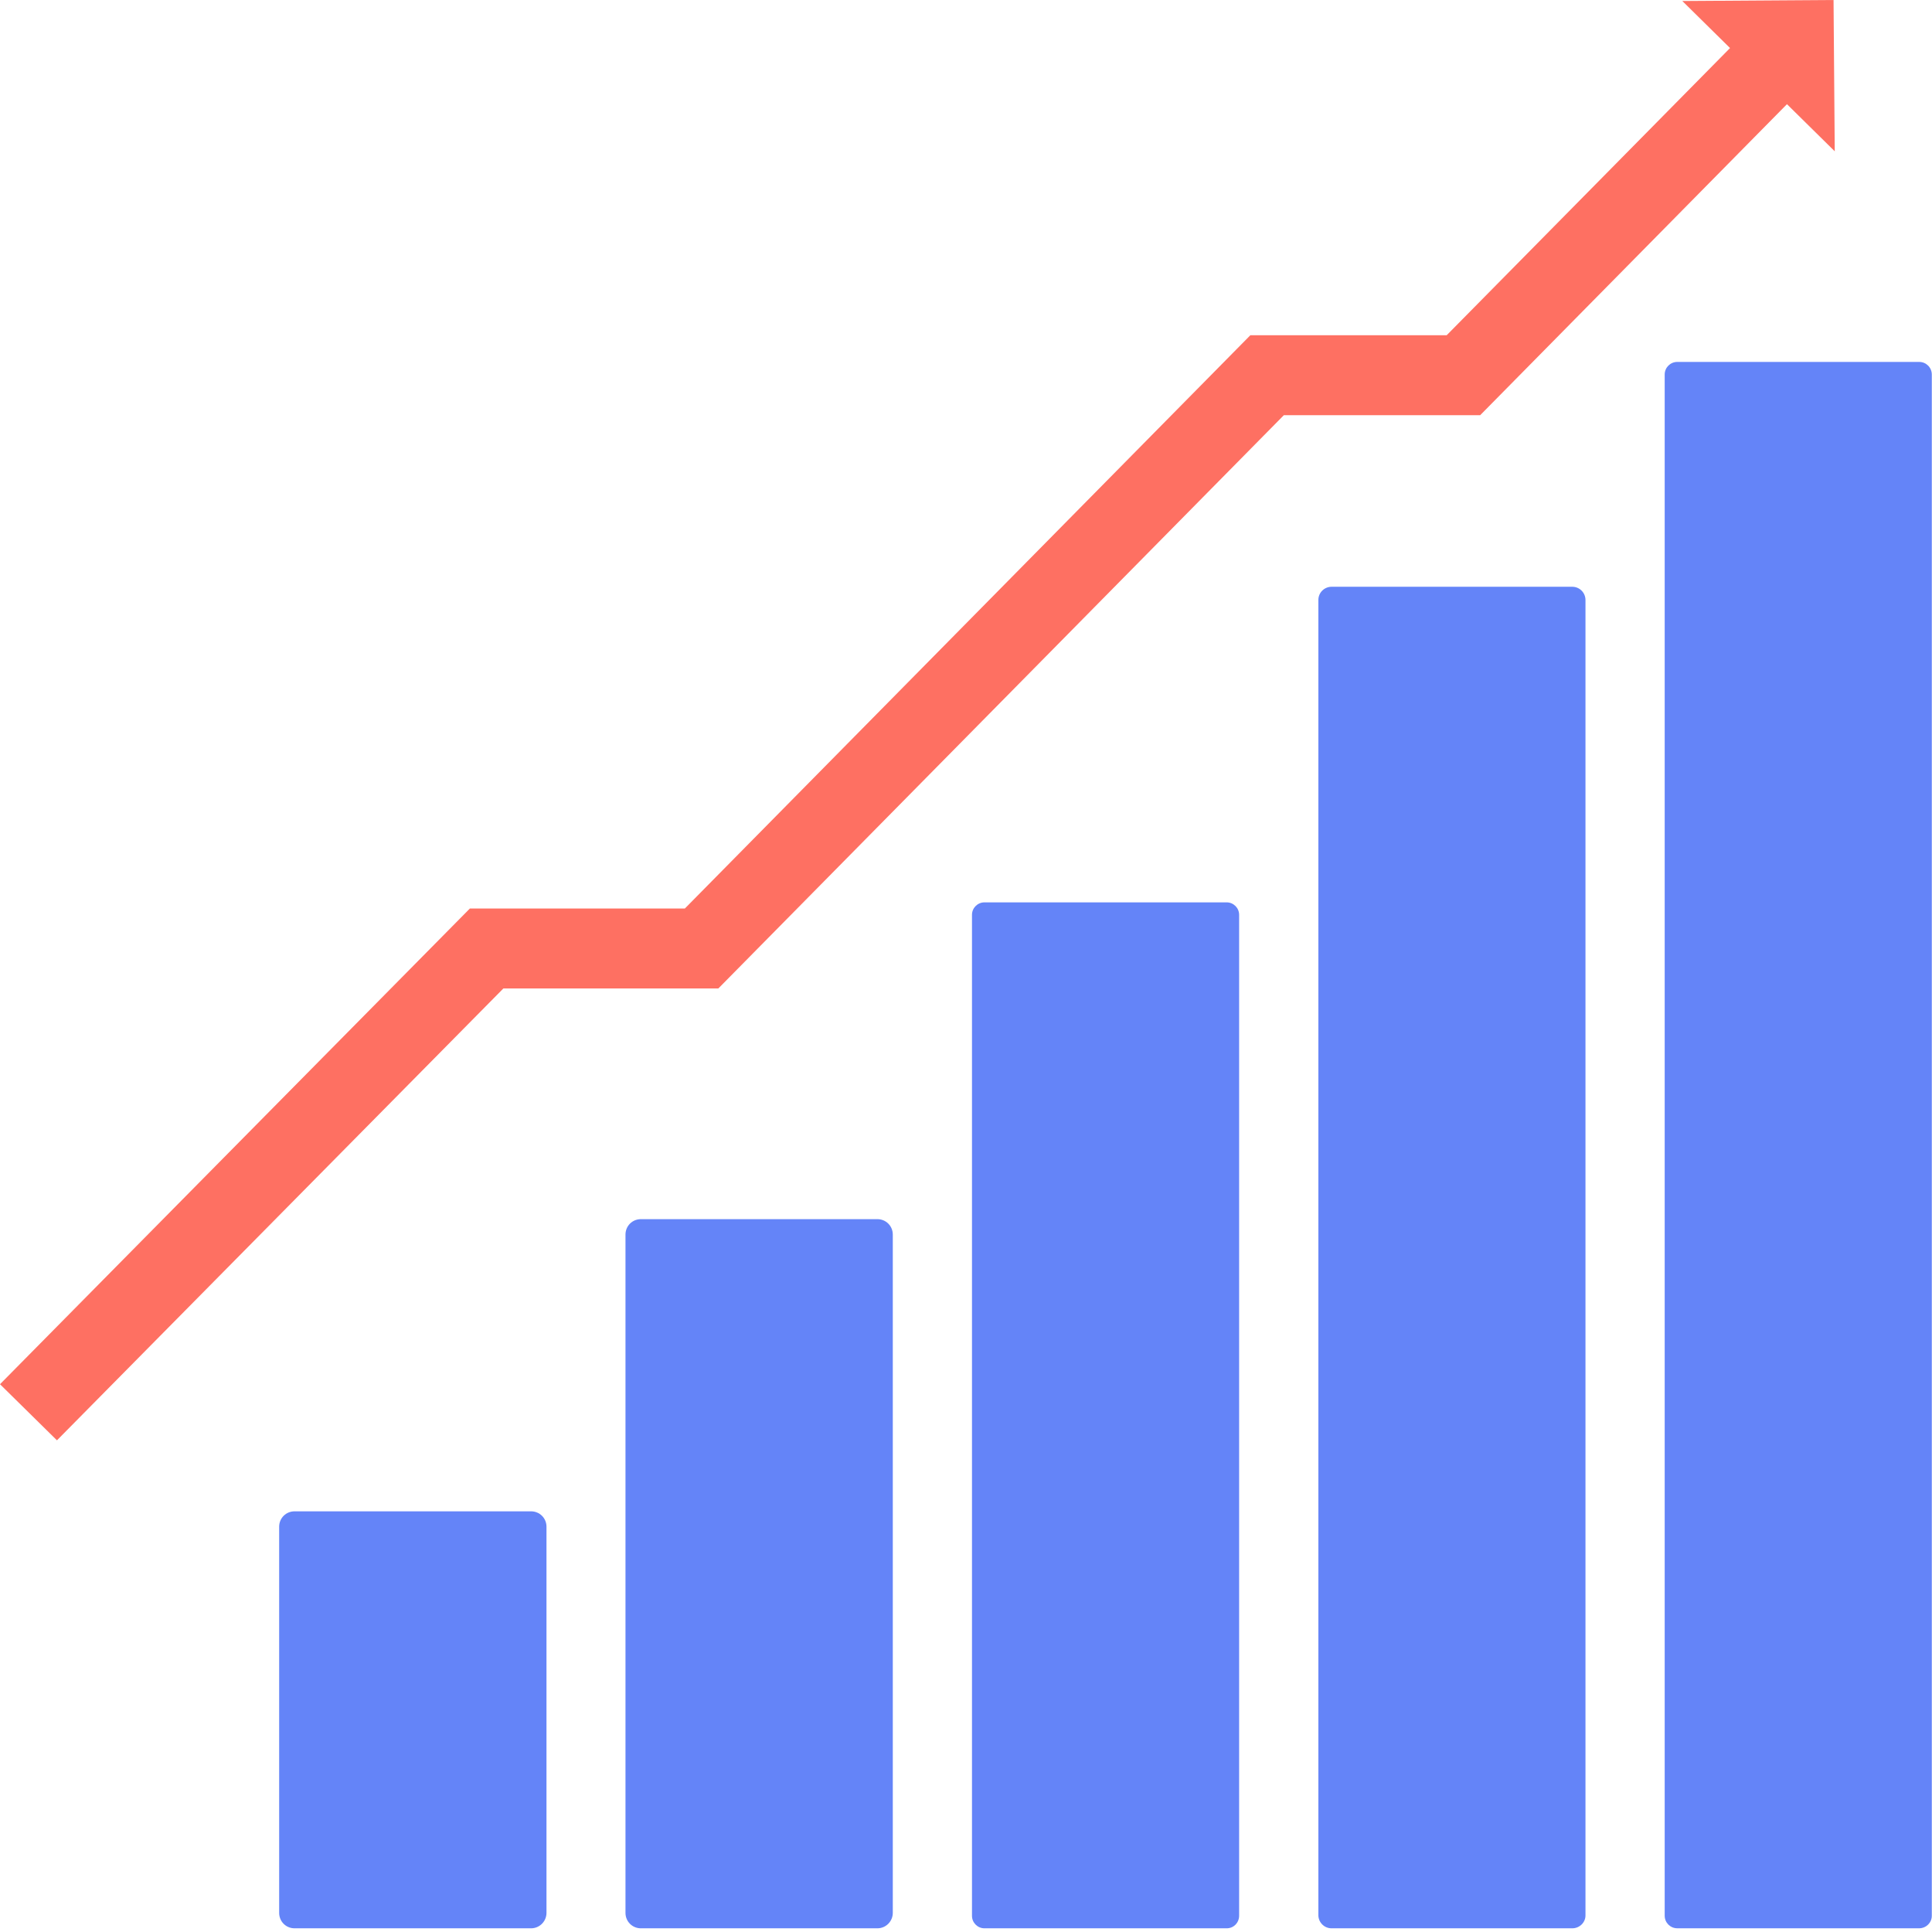
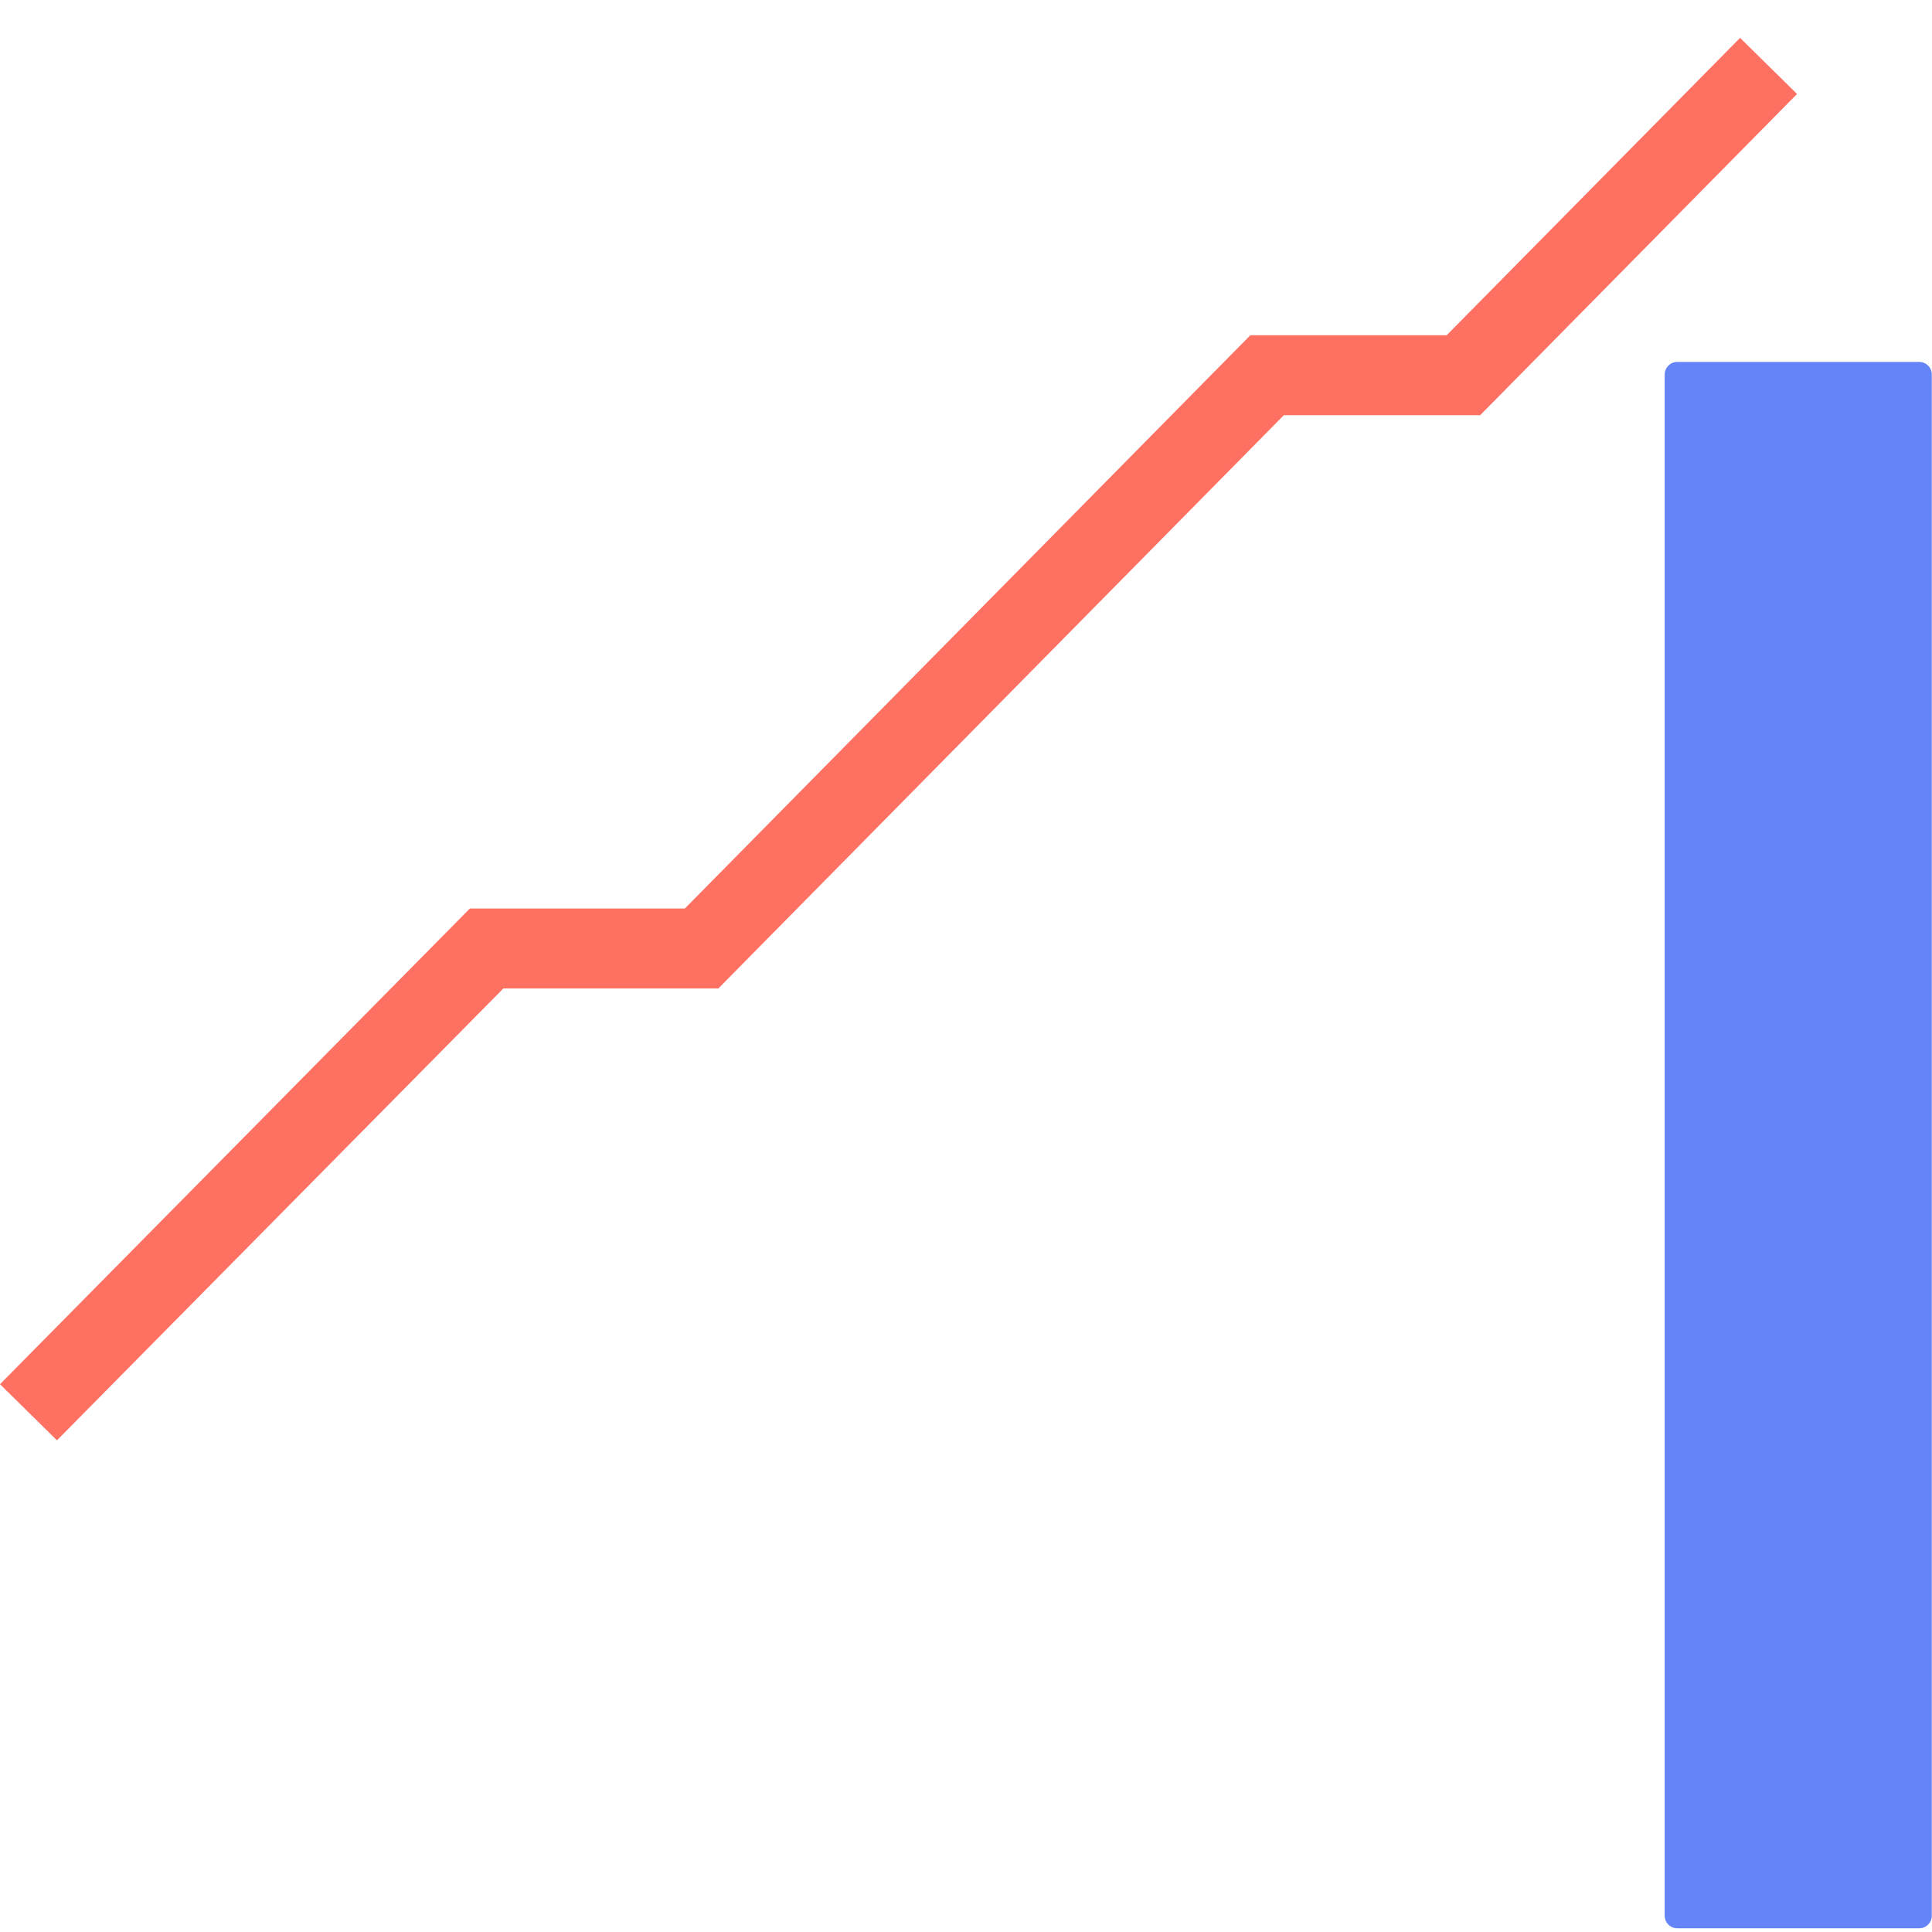
<svg xmlns="http://www.w3.org/2000/svg" width="100" height="100" viewBox="0 0 100 100" fill="none">
  <g id="Frame" clip-path="url(#clip0_1956_2261)">
    <g id="Group">
-       <path id="Vector" d="M27.486 99.809H15.248C14.802 99.809 14.449 99.456 14.449 99.01V79.024C14.449 78.578 14.802 78.226 15.248 78.226H27.486C27.933 78.226 28.286 78.578 28.286 79.024V99.01C28.286 99.446 27.933 99.809 27.486 99.809Z" fill="#6484F8" />
-     </g>
+       </g>
    <g id="Group_2">
-       <path id="Vector_2" d="M45.412 99.809H33.174C32.728 99.809 32.375 99.456 32.375 99.01V63.902C32.375 63.456 32.728 63.103 33.174 63.103H45.412C45.858 63.103 46.211 63.456 46.211 63.902V99.01C46.211 99.446 45.858 99.809 45.412 99.809Z" fill="#6484F8" />
-     </g>
+       </g>
    <g id="Group_3">
-       <path id="Vector_3" d="M63.493 99.809H50.954C50.601 99.809 50.31 99.518 50.31 99.166V47.349C50.31 46.996 50.601 46.706 50.954 46.706H63.493C63.846 46.706 64.137 46.996 64.137 47.349V99.155C64.137 99.518 63.856 99.809 63.493 99.809Z" fill="#6484F8" />
-     </g>
+       </g>
    <g id="Group_4">
-       <path id="Vector_4" d="M81.379 99.809H68.923C68.539 99.809 68.238 99.498 68.238 99.124V31.056C68.238 30.672 68.55 30.371 68.923 30.371H81.379C81.763 30.371 82.064 30.682 82.064 31.056V99.124C82.075 99.498 81.763 99.809 81.379 99.809Z" fill="#6484F8" />
-     </g>
+       </g>
    <g id="Group_5">
      <path id="Vector_5" d="M99.336 99.808H86.818C86.455 99.808 86.164 99.518 86.164 99.155V19.387C86.164 19.024 86.455 18.733 86.818 18.733H99.336C99.7 18.733 99.99 19.024 99.99 19.387V99.144C100 99.507 99.7 99.808 99.336 99.808Z" fill="#6484F8" />
    </g>
    <g id="Group_6">
      <g id="Group_7">
        <path id="Vector_6" d="M2.948 74.551L0 71.647L24.32 47.025H35.447L64.719 17.351H74.881L90.066 1.96L93.014 4.864L76.614 21.49H66.452L37.181 51.163H26.054L2.948 74.551Z" fill="#FE7062" />
      </g>
      <g id="Group_8">
        <g id="Group_9">
-           <path id="Vector_7" d="M87.077 0.052L94.966 7.831L94.904 0L87.077 0.052Z" fill="#FE7062" />
-         </g>
+           </g>
      </g>
    </g>
  </g>
  <defs>
    <clipPath id="clip0_1956_2261">
      <rect width="100" height="100" fill="white" />
    </clipPath>
  </defs>
</svg>